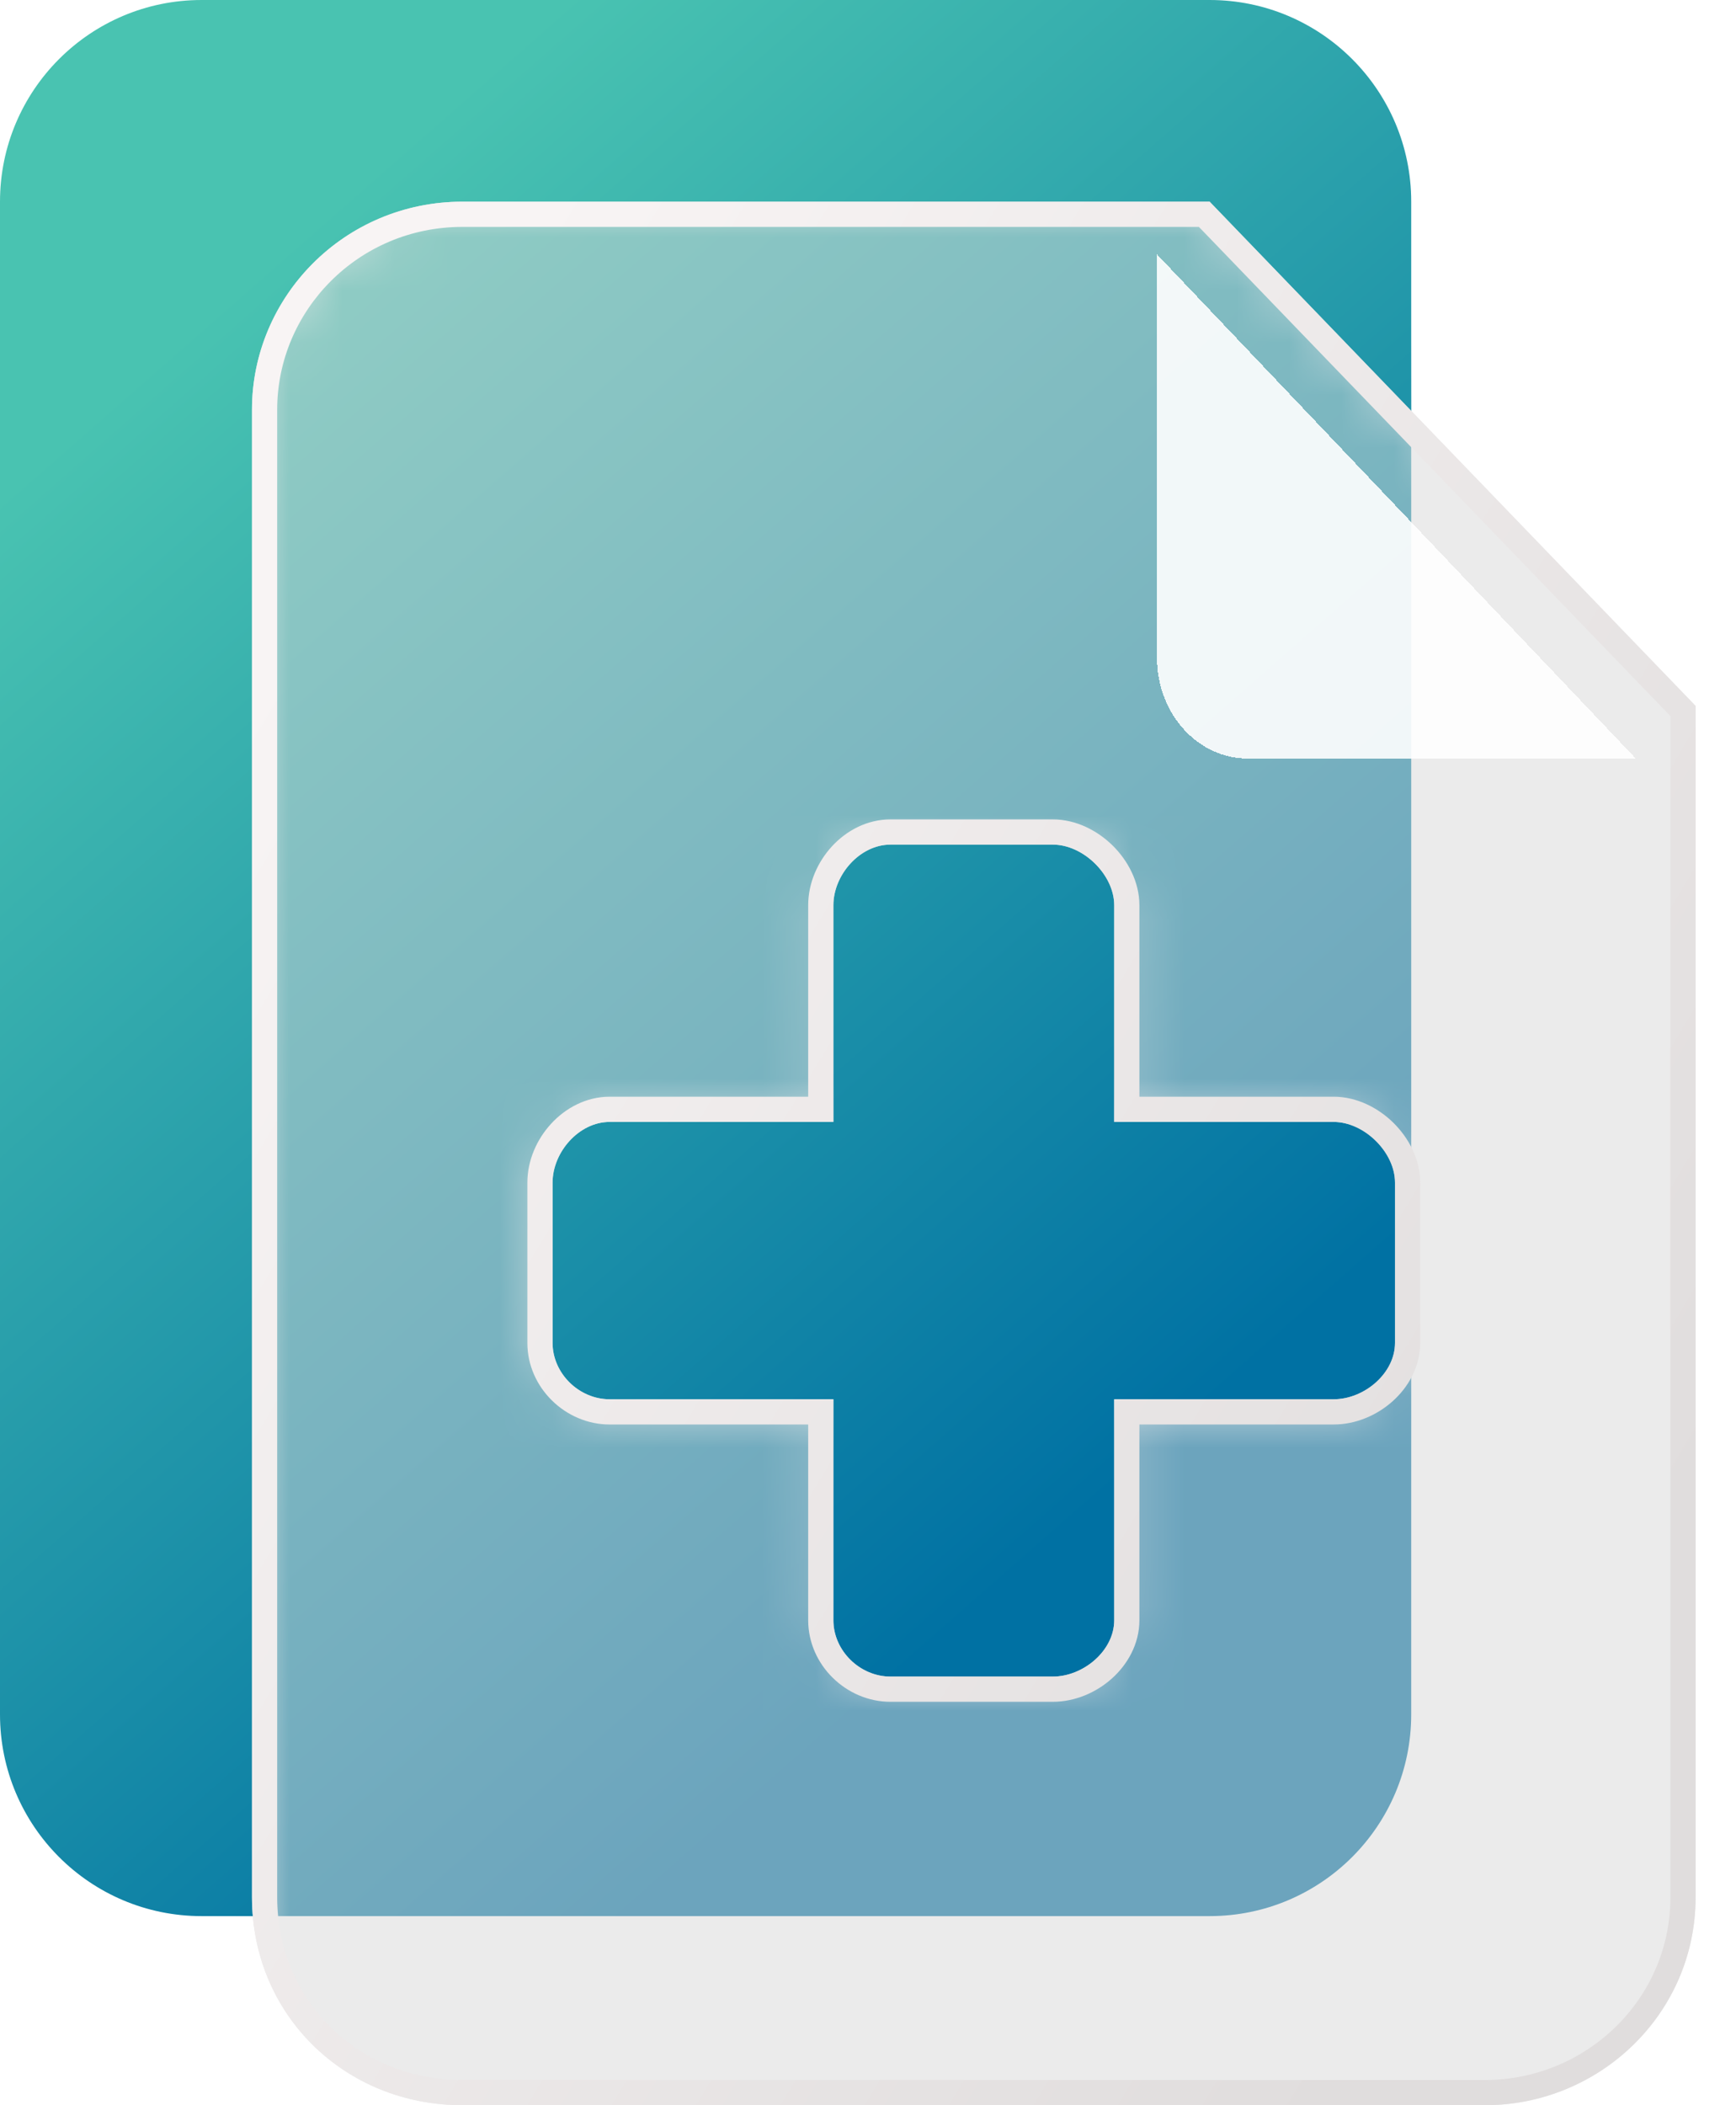
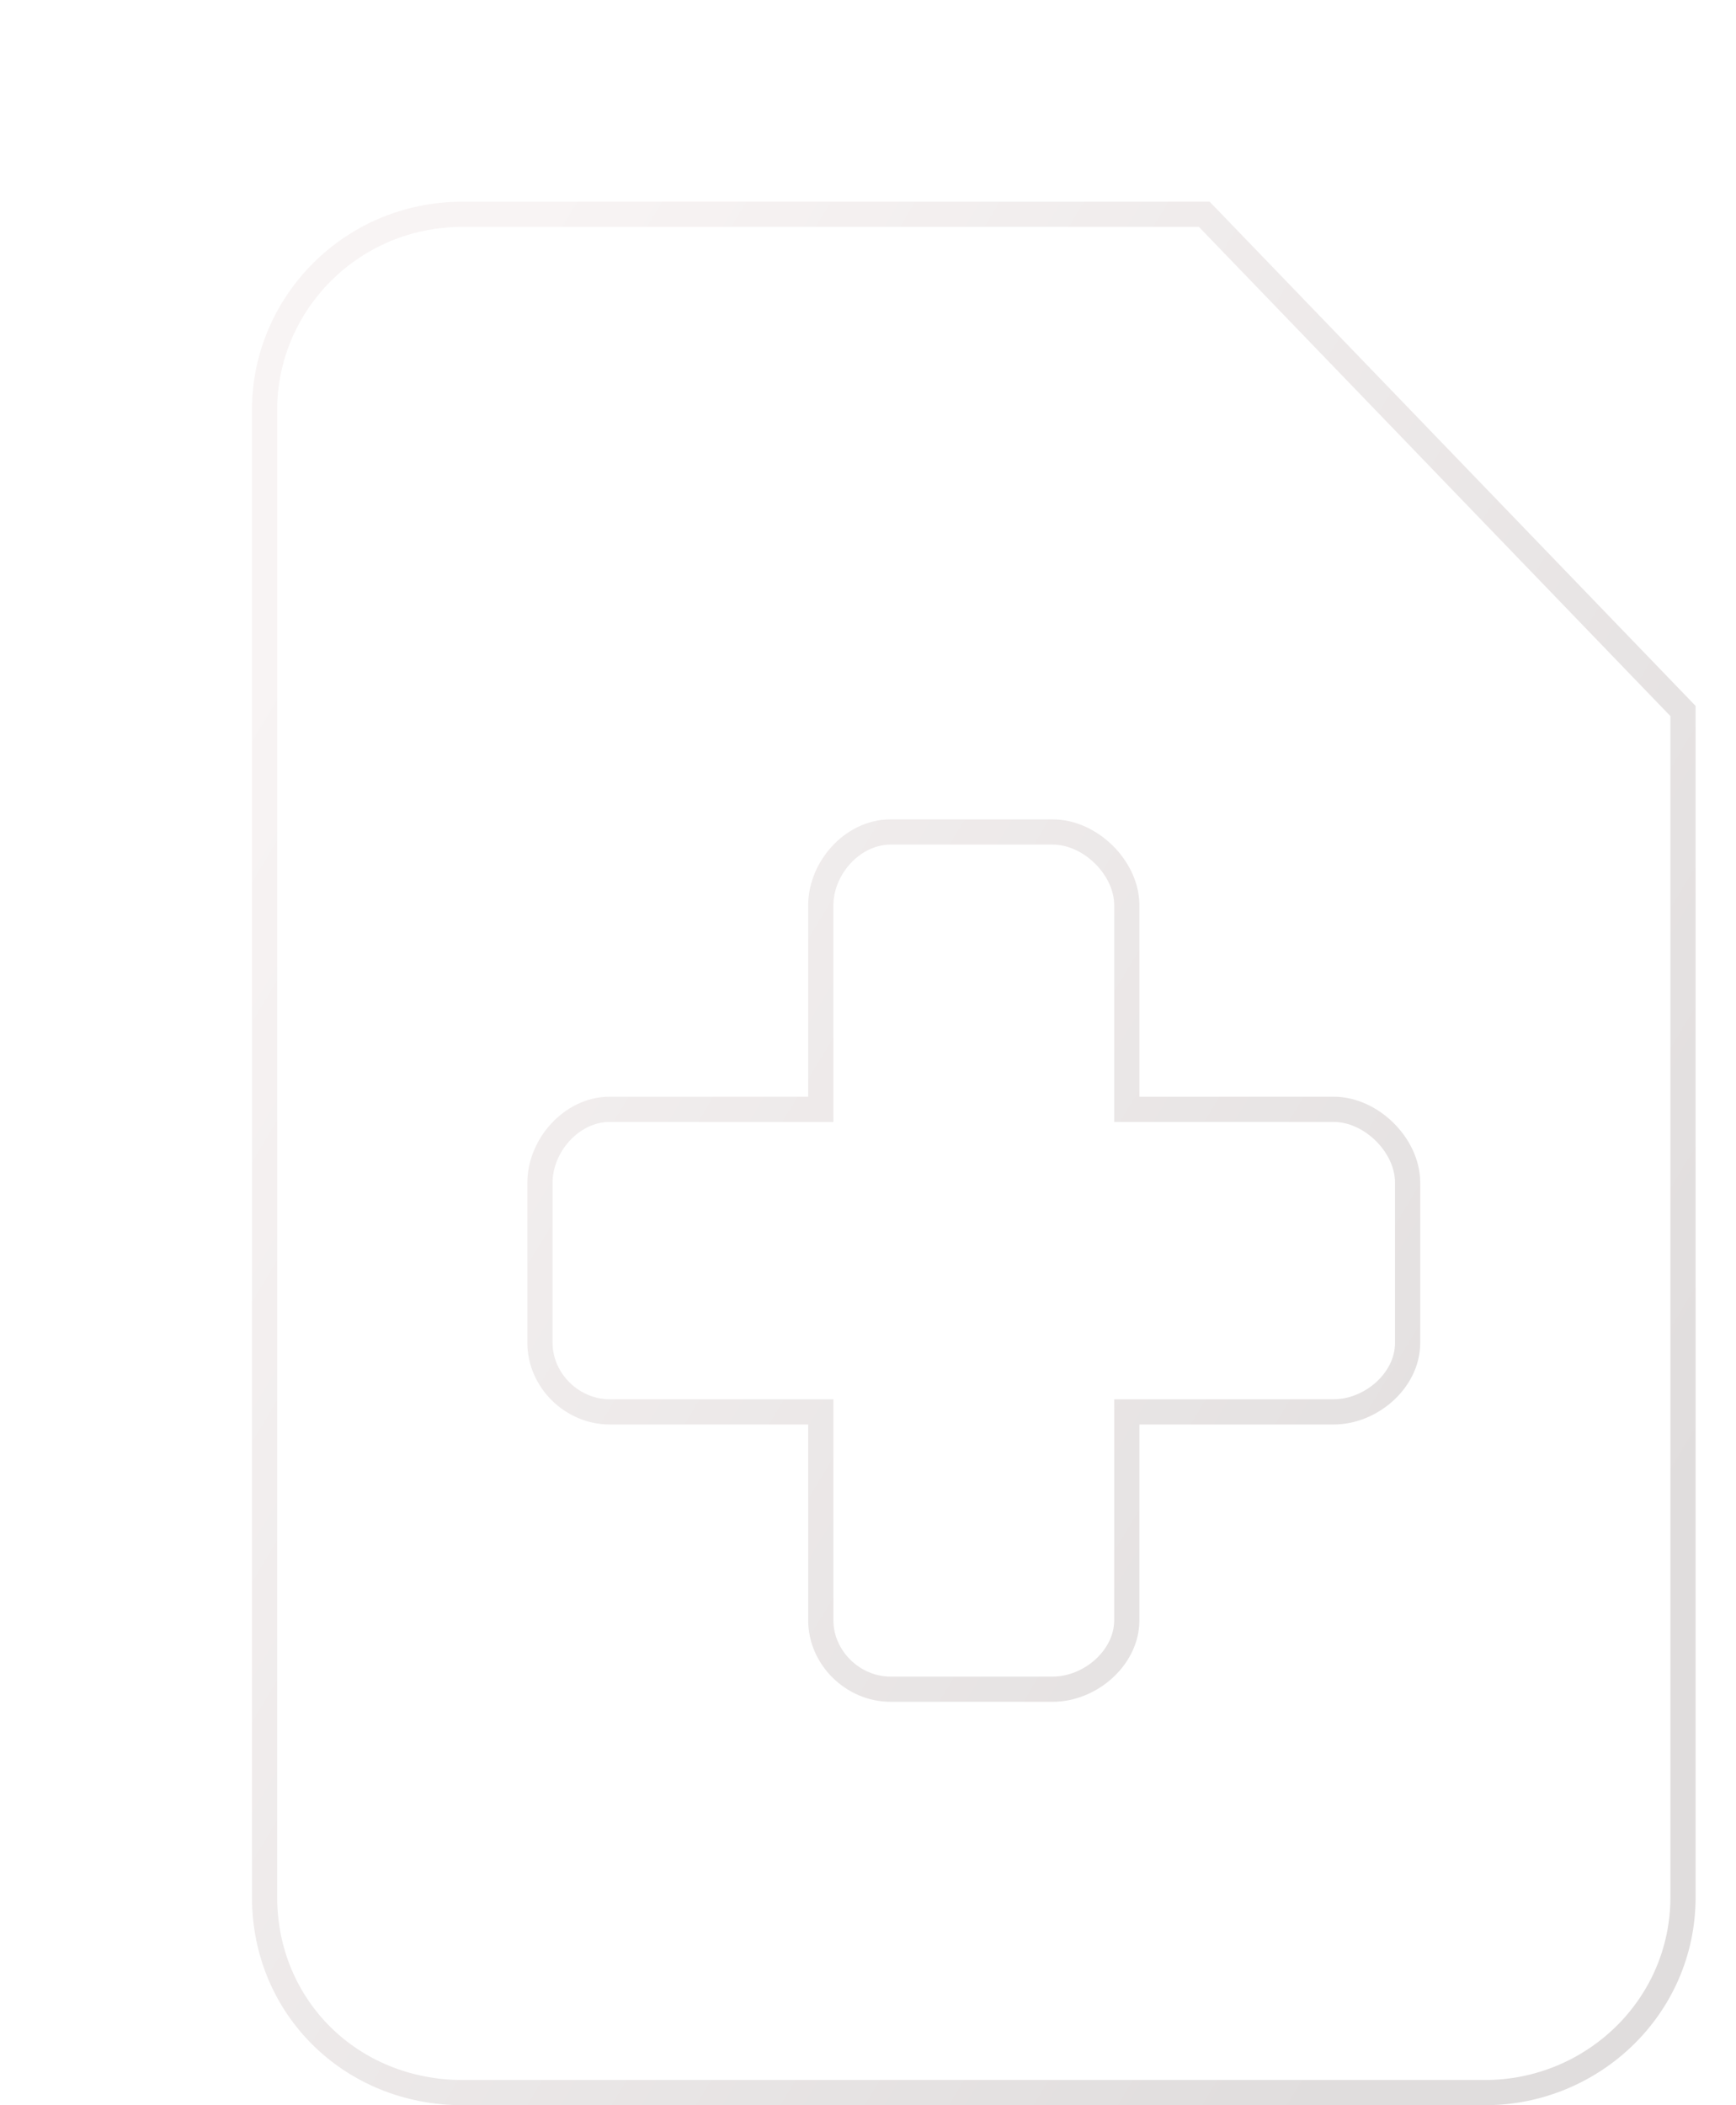
<svg xmlns="http://www.w3.org/2000/svg" width="33" height="40" viewBox="0 0 33 40" fill="none">
-   <path fill-rule="evenodd" clip-rule="evenodd" d="M3.832 0C1.716 0 0 1.716 0 3.832V32.575C0 34.691 1.716 36.407 3.832 36.407H4.806C4.796 36.289 4.79 36.169 4.79 36.048V7.784C4.79 5.644 6.542 3.832 8.794 3.832H22.994L26.826 7.807V3.832C26.826 1.716 25.11 0 22.994 0H3.832ZM21.181 21.317H25.351C25.651 21.317 25.951 21.47 26.172 21.698C26.381 21.912 26.518 22.191 26.518 22.47V25.517C26.518 26.093 25.935 26.587 25.351 26.587H21.181V30.786C21.181 31.362 20.597 31.856 20.013 31.856H16.927C16.343 31.856 15.843 31.362 15.843 30.786V26.587H11.589C11.005 26.587 10.504 26.093 10.504 25.517V22.47C10.504 21.894 11.005 21.317 11.589 21.317H15.843V17.201C15.843 16.624 16.343 16.048 16.927 16.048H20.013C20.597 16.048 21.181 16.624 21.181 17.201V21.317Z" fill="url(#paint0_linear_5993_12397)" />
  <mask id="mask0_5993_12397" style="mask-type:alpha" maskUnits="userSpaceOnUse" x="4" y="3" width="29" height="37">
-     <path d="M32.232 13.413V36.048C32.232 38.271 30.397 40 28.229 40H8.793C6.542 40 4.79 38.271 4.79 36.048V7.784C4.79 5.643 6.542 3.832 8.793 3.832L22.994 3.832L32.232 13.413ZM25.35 21.317H21.18V17.2C21.18 16.624 20.596 16.048 20.012 16.048H16.927C16.343 16.048 15.842 16.624 15.842 17.2V21.317H11.589C11.005 21.317 10.504 21.893 10.504 22.47V25.516C10.504 26.093 11.005 26.587 11.589 26.587H15.842V30.786C15.842 31.362 16.343 31.856 16.927 31.856H20.012C20.596 31.856 21.18 31.362 21.18 30.786V26.587H25.35C25.934 26.587 26.518 26.093 26.518 25.516V22.47C26.518 21.893 25.934 21.317 25.35 21.317Z" fill="black" />
-   </mask>
+     </mask>
  <g mask="url(#mask0_5993_12397)">
    <g filter="url(#filter0_f_5993_12397)">
-       <path d="M0 3.832C0 1.716 1.716 0 3.832 0H22.826C25.035 0 26.826 1.791 26.826 4V32.575C26.826 34.691 25.11 36.407 22.994 36.407H3.832C1.716 36.407 0 34.691 0 32.575V3.832Z" fill="url(#paint1_linear_5993_12397)" />
+       </g>
+   </g>
+   <path fill-rule="evenodd" clip-rule="evenodd" d="M32.232 13.413L22.994 3.832H8.793C6.542 3.832 4.79 5.643 4.79 7.784V36.048C4.79 38.271 6.542 40 8.793 40H28.229C30.397 40 32.232 38.271 32.232 36.048V13.413ZM22.79 4.311L31.753 13.606V36.048C31.753 37.994 30.145 39.521 28.229 39.521H8.793C6.8 39.521 5.269 38 5.269 36.048V7.784C5.269 5.907 6.807 4.311 8.793 4.311H22.79ZM21.659 20.838H25.35C25.796 20.838 26.203 21.053 26.49 21.336C26.776 21.619 26.997 22.024 26.997 22.47V25.516C26.997 25.97 26.769 26.36 26.472 26.625C26.176 26.89 25.773 27.066 25.35 27.066H21.659V30.786C21.659 31.239 21.431 31.629 21.134 31.894C20.838 32.159 20.435 32.335 20.012 32.335H16.927C16.084 32.335 15.363 31.632 15.363 30.786V27.066H11.589C10.746 27.066 10.025 26.363 10.025 25.516V22.47C10.025 22.047 10.206 21.646 10.474 21.354C10.743 21.06 11.136 20.838 11.589 20.838H15.363V17.2C15.363 16.777 15.544 16.377 15.812 16.084C16.081 15.79 16.474 15.569 16.927 15.569H20.012C20.458 15.569 20.865 15.784 21.152 16.067C21.438 16.35 21.659 16.754 21.659 17.2V20.838ZM25.35 21.317C25.934 21.317 26.518 21.893 26.518 22.47V25.516C26.518 26.093 25.934 26.587 25.35 26.587H21.18V30.786C21.18 31.362 20.596 31.856 20.012 31.856H16.927C16.343 31.856 15.842 31.362 15.842 30.786V26.587H11.589C11.005 26.587 10.504 26.093 10.504 25.516V22.47C10.504 21.893 11.005 21.317 11.589 21.317H15.842V17.2C15.842 16.624 16.343 16.048 16.927 16.048H20.012C20.596 16.048 21.18 16.624 21.18 17.2V21.317H25.35" fill="url(#paint2_linear_5993_12397)" />
+   <g filter="url(#filter1_bd_5993_12397)">
    </g>
-   </g>
-   <path d="M32.232 13.413V36.048C32.232 38.271 30.397 40 28.229 40H8.793C6.542 40 4.79 38.271 4.79 36.048V7.784C4.79 5.643 6.542 3.832 8.793 3.832L22.994 3.832L32.232 13.413ZM25.35 21.317H21.18V17.2C21.18 16.624 20.596 16.048 20.012 16.048H16.927C16.343 16.048 15.842 16.624 15.842 17.2V21.317H11.589C11.005 21.317 10.504 21.893 10.504 22.47V25.516C10.504 26.093 11.005 26.587 11.589 26.587H15.842V30.786C15.842 31.362 16.343 31.856 16.927 31.856H20.012C20.596 31.856 21.18 31.362 21.18 30.786V26.587H25.35C25.934 26.587 26.518 26.093 26.518 25.516V22.47C26.518 21.893 25.934 21.317 25.35 21.317Z" fill="#D9D9D9" fill-opacity="0.5" />
-   <path fill-rule="evenodd" clip-rule="evenodd" d="M32.232 13.413L22.994 3.832H8.793C6.542 3.832 4.79 5.643 4.79 7.784V36.048C4.79 38.271 6.542 40 8.793 40H28.229C30.397 40 32.232 38.271 32.232 36.048V13.413ZM22.79 4.311L31.753 13.606V36.048C31.753 37.994 30.145 39.521 28.229 39.521H8.793C6.8 39.521 5.269 38 5.269 36.048V7.784C5.269 5.907 6.807 4.311 8.793 4.311H22.79ZM21.659 20.838H25.35C25.796 20.838 26.203 21.053 26.49 21.336C26.776 21.619 26.997 22.024 26.997 22.47V25.516C26.997 25.97 26.769 26.36 26.472 26.625C26.176 26.89 25.773 27.066 25.35 27.066H21.659V30.786C21.659 31.239 21.431 31.629 21.134 31.894C20.838 32.159 20.435 32.335 20.012 32.335H16.927C16.084 32.335 15.363 31.632 15.363 30.786V27.066H11.589C10.746 27.066 10.025 26.363 10.025 25.516V22.47C10.025 22.047 10.206 21.646 10.474 21.354C10.743 21.06 11.136 20.838 11.589 20.838H15.363V17.2C15.363 16.777 15.544 16.377 15.812 16.084C16.081 15.79 16.474 15.569 16.927 15.569H20.012C20.458 15.569 20.865 15.784 21.152 16.067C21.438 16.35 21.659 16.754 21.659 17.2V20.838ZM25.35 21.317C25.934 21.317 26.518 21.893 26.518 22.47V25.516C26.518 26.093 25.934 26.587 25.35 26.587H21.18V30.786C21.18 31.362 20.596 31.856 20.012 31.856H16.927C16.343 31.856 15.842 31.362 15.842 30.786V26.587H11.589C11.005 26.587 10.504 26.093 10.504 25.516V22.47C10.504 21.893 11.005 21.317 11.589 21.317H15.842V17.2C15.842 16.624 16.343 16.048 16.927 16.048H20.012C20.596 16.048 21.18 16.624 21.18 17.2V21.317H25.35Z" fill="url(#paint2_linear_5993_12397)" />
-   <g filter="url(#filter1_bd_5993_12397)">
-     <path d="M22.993 11.497V3.832L32.095 13.413H24.718C23.765 13.413 22.993 12.555 22.993 11.497Z" fill="white" fill-opacity="0.9" shape-rendering="crispEdges" />
-   </g>
  <defs>
    <filter id="filter0_f_5993_12397" x="-3" y="-3" width="32.826" height="42.406" filterUnits="userSpaceOnUse" color-interpolation-filters="sRGB">
      <feFlood flood-opacity="0" result="BackgroundImageFix" />
      <feBlend mode="normal" in="SourceGraphic" in2="BackgroundImageFix" result="shape" />
      <feGaussianBlur stdDeviation="1.5" result="effect1_foregroundBlur_5993_12397" />
    </filter>
    <filter id="filter1_bd_5993_12397" x="18.993" y="-0.168" width="17.102" height="17.58" filterUnits="userSpaceOnUse" color-interpolation-filters="sRGB">
      <feFlood flood-opacity="0" result="BackgroundImageFix" />
      <feGaussianBlur in="BackgroundImageFix" stdDeviation="2" />
      <feComposite in2="SourceAlpha" operator="in" result="effect1_backgroundBlur_5993_12397" />
      <feColorMatrix in="SourceAlpha" type="matrix" values="0 0 0 0 0 0 0 0 0 0 0 0 0 0 0 0 0 0 127 0" result="hardAlpha" />
      <feOffset dx="-1" dy="1" />
      <feGaussianBlur stdDeviation="0.5" />
      <feComposite in2="hardAlpha" operator="out" />
      <feColorMatrix type="matrix" values="0 0 0 0 0 0 0 0 0 0 0 0 0 0 0 0 0 0 0.2 0" />
      <feBlend mode="normal" in2="effect1_backgroundBlur_5993_12397" result="effect2_dropShadow_5993_12397" />
      <feBlend mode="normal" in="SourceGraphic" in2="effect2_dropShadow_5993_12397" result="shape" />
    </filter>
    <linearGradient id="paint0_linear_5993_12397" x1="4.024" y1="5.904" x2="22.59" y2="27.057" gradientUnits="userSpaceOnUse">
      <stop stop-color="#49C3B1" />
      <stop offset="1" stop-color="#0071A3" />
    </linearGradient>
    <linearGradient id="paint1_linear_5993_12397" x1="4.024" y1="5.904" x2="22.59" y2="27.057" gradientUnits="userSpaceOnUse">
      <stop stop-color="#49C3B1" />
      <stop offset="1" stop-color="#0071A3" />
    </linearGradient>
    <linearGradient id="paint2_linear_5993_12397" x1="7.926" y1="7.574" x2="34.974" y2="23.884" gradientUnits="userSpaceOnUse">
      <stop stop-color="#F8F4F4" />
      <stop offset="1" stop-color="#E0DDDD" />
    </linearGradient>
  </defs>
</svg>